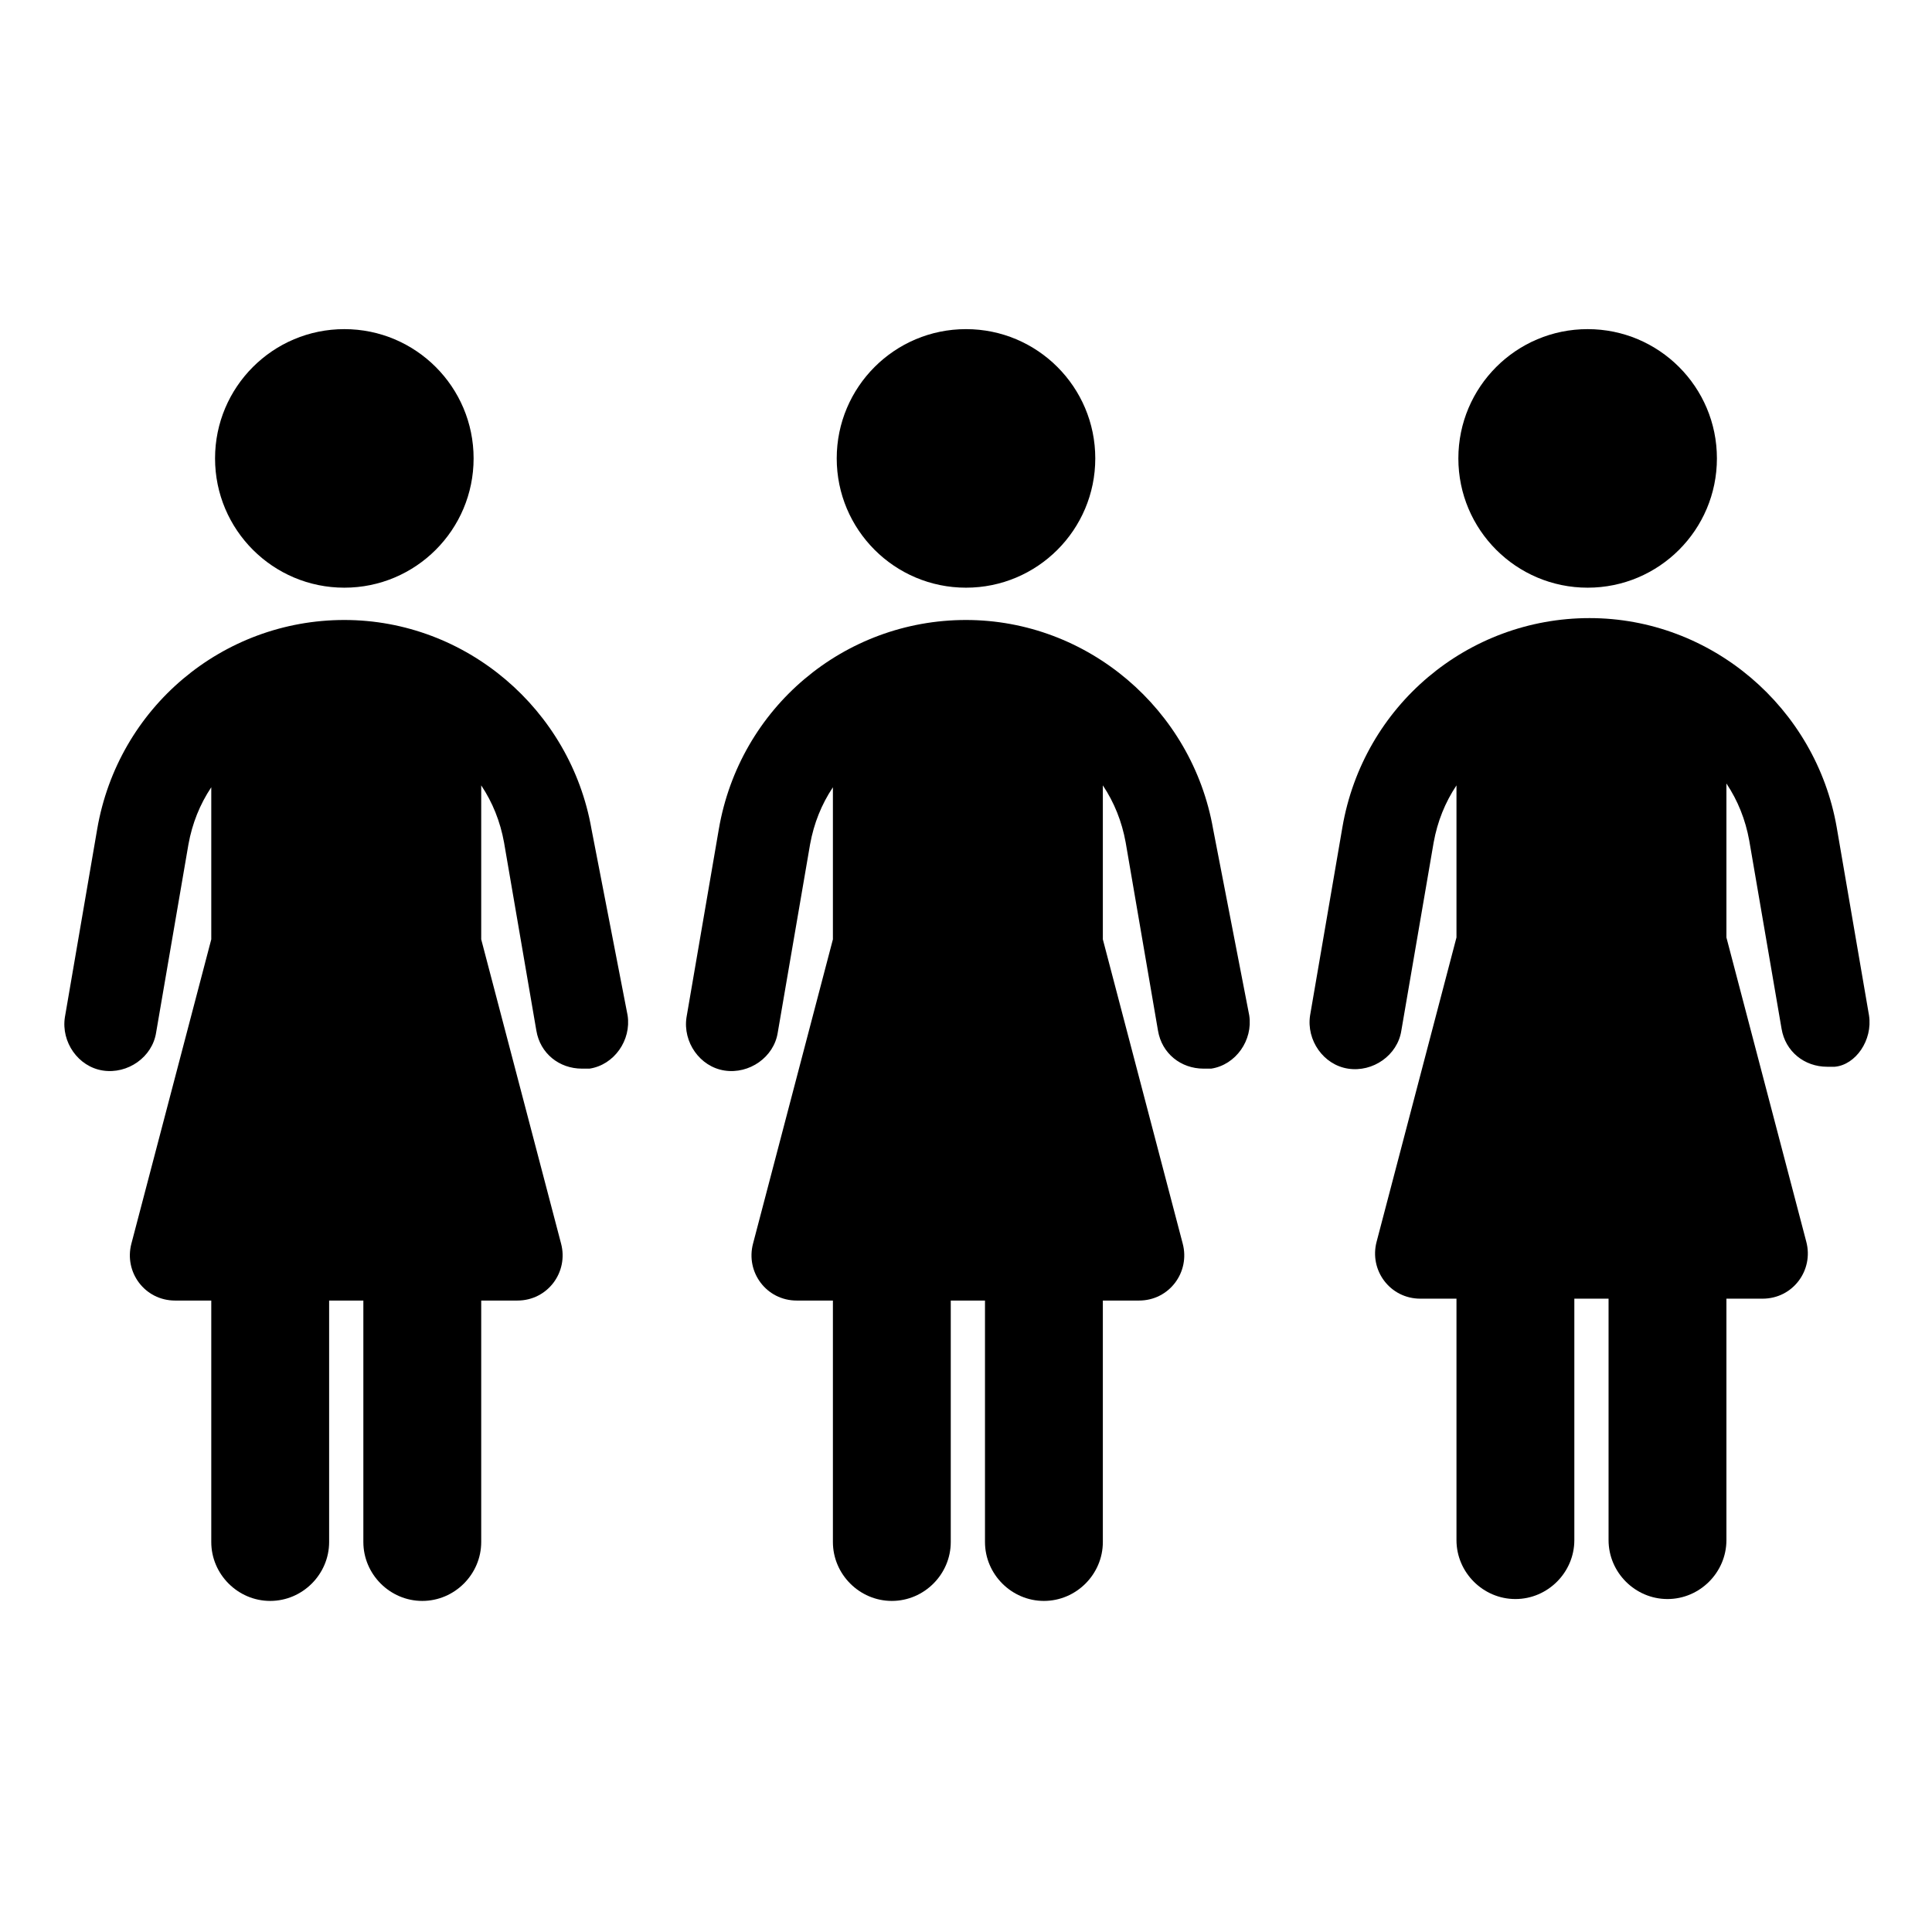
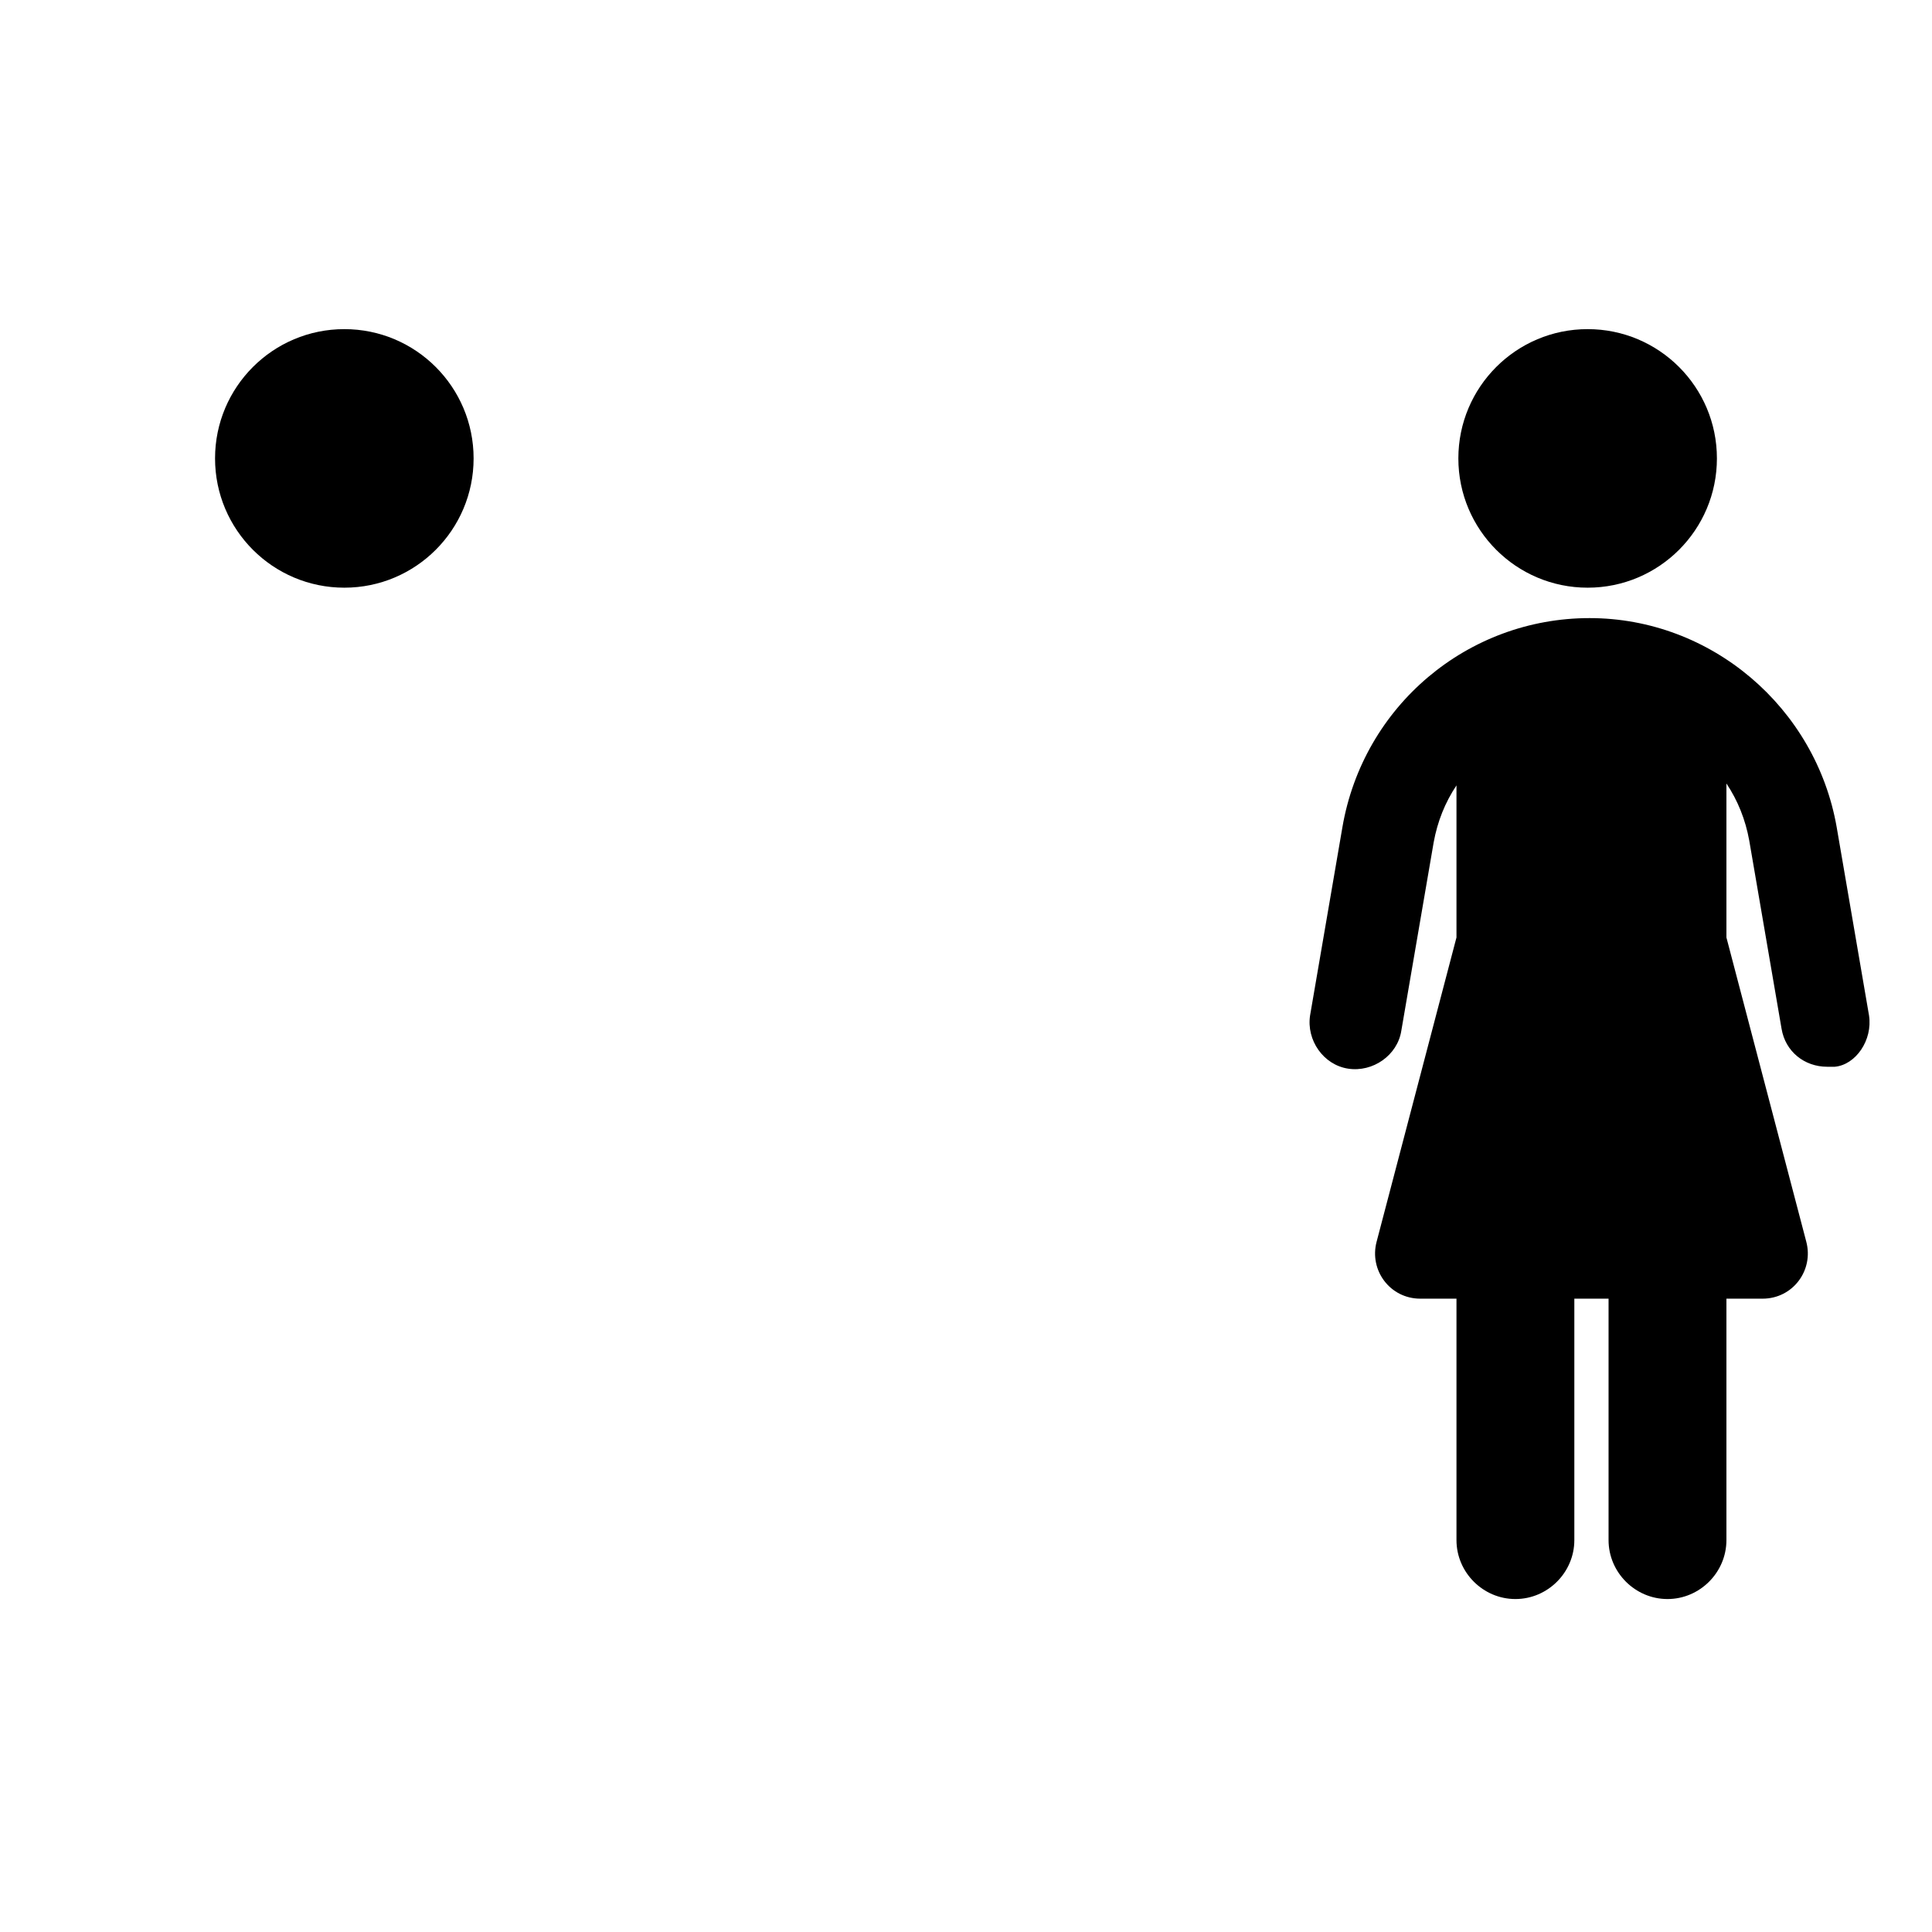
<svg xmlns="http://www.w3.org/2000/svg" fill="#000000" width="800px" height="800px" version="1.1" viewBox="144 144 512 512">
  <g>
    <path d="m639.31 413.1-8.566-49.879c-5.543-31.738-33.25-55.418-65.496-55.418-32.242 0-59.953 23.176-65.496 55.418l-8.566 49.879c-1.008 6.551 3.527 13.098 10.078 14.105s13.098-3.527 14.105-10.078l8.566-49.879c1.008-5.543 3.023-10.578 6.047-15.113v40.305l-21.16 80.609c-2.016 7.559 3.527 15.113 11.586 15.113h9.574v63.984c0 8.566 7.055 15.617 15.617 15.617 8.566 0 15.617-7.055 15.617-15.617v-63.984h9.07v63.984c0 8.566 7.055 15.617 15.617 15.617 8.566 0 15.617-7.055 15.617-15.617v-63.984h9.574c8.062 0 13.602-7.559 11.586-15.113l-21.16-80.609v-40.809c3.023 4.535 5.039 9.574 6.047 15.113l8.566 49.879c1.008 6.047 6.047 10.078 12.09 10.078h2.016c5.543-0.504 10.078-7.051 9.07-13.602z" />
    <path d="m599 265.48c0 18.922-15.34 34.262-34.258 34.262-18.922 0-34.262-15.34-34.262-34.262 0-18.918 15.34-34.258 34.262-34.258 18.918 0 34.258 15.34 34.258 34.258" />
-     <path d="m465.49 363.72c-5.543-31.738-33.25-55.418-65.496-55.418-32.242 0-59.953 23.176-65.496 55.418l-8.566 49.879c-1.008 6.551 3.527 13.098 10.078 14.105 6.551 1.008 13.098-3.527 14.105-10.078l8.566-49.879c1.008-5.543 3.023-10.578 6.047-15.113v40.305l-21.16 80.609c-2.016 7.559 3.527 15.113 11.586 15.113h9.574v63.984c0 8.566 7.055 15.617 15.617 15.617 8.566 0 15.617-7.055 15.617-15.617v-63.984h9.07v63.984c0 8.566 7.055 15.617 15.617 15.617 8.566 0 15.617-7.055 15.617-15.617v-63.984h9.574c8.062 0 13.602-7.559 11.586-15.113l-21.16-80.609v-40.809c3.023 4.535 5.039 9.574 6.047 15.113l8.566 49.879c1.008 6.047 6.047 10.078 12.09 10.078h2.016c6.551-1.008 11.082-7.559 10.078-14.105z" />
-     <path d="m434.26 265.48c0 18.922-15.34 34.262-34.258 34.262-18.922 0-34.262-15.34-34.262-34.262 0-18.918 15.34-34.258 34.262-34.258 18.918 0 34.258 15.34 34.258 34.258" />
-     <path d="m300.75 363.72c-5.543-31.738-33.25-55.418-65.496-55.418-32.242 0-59.953 23.176-65.496 55.418l-8.566 49.879c-1.008 6.551 3.527 13.098 10.078 14.105 6.551 1.008 13.098-3.527 14.105-10.078l8.566-49.879c1.008-5.543 3.023-10.578 6.047-15.113v40.305l-21.16 80.609c-2.016 7.559 3.527 15.113 11.586 15.113h9.574v63.984c0 8.566 7.055 15.617 15.617 15.617 8.566 0 15.617-7.055 15.617-15.617v-63.984h9.07v63.984c0 8.566 7.055 15.617 15.617 15.617 8.566 0 15.617-7.055 15.617-15.617v-63.984h9.574c8.062 0 13.602-7.559 11.586-15.113l-21.16-80.609v-40.809c3.023 4.535 5.039 9.574 6.047 15.113l8.566 49.879c1.008 6.047 6.047 10.078 12.09 10.078h2.016c6.551-1.008 11.082-7.559 10.078-14.105z" />
    <path d="m269.51 265.48c0 18.922-15.34 34.262-34.258 34.262-18.922 0-34.262-15.34-34.262-34.262 0-18.918 15.34-34.258 34.262-34.258 18.918 0 34.258 15.34 34.258 34.258" />
  </g>
</svg>